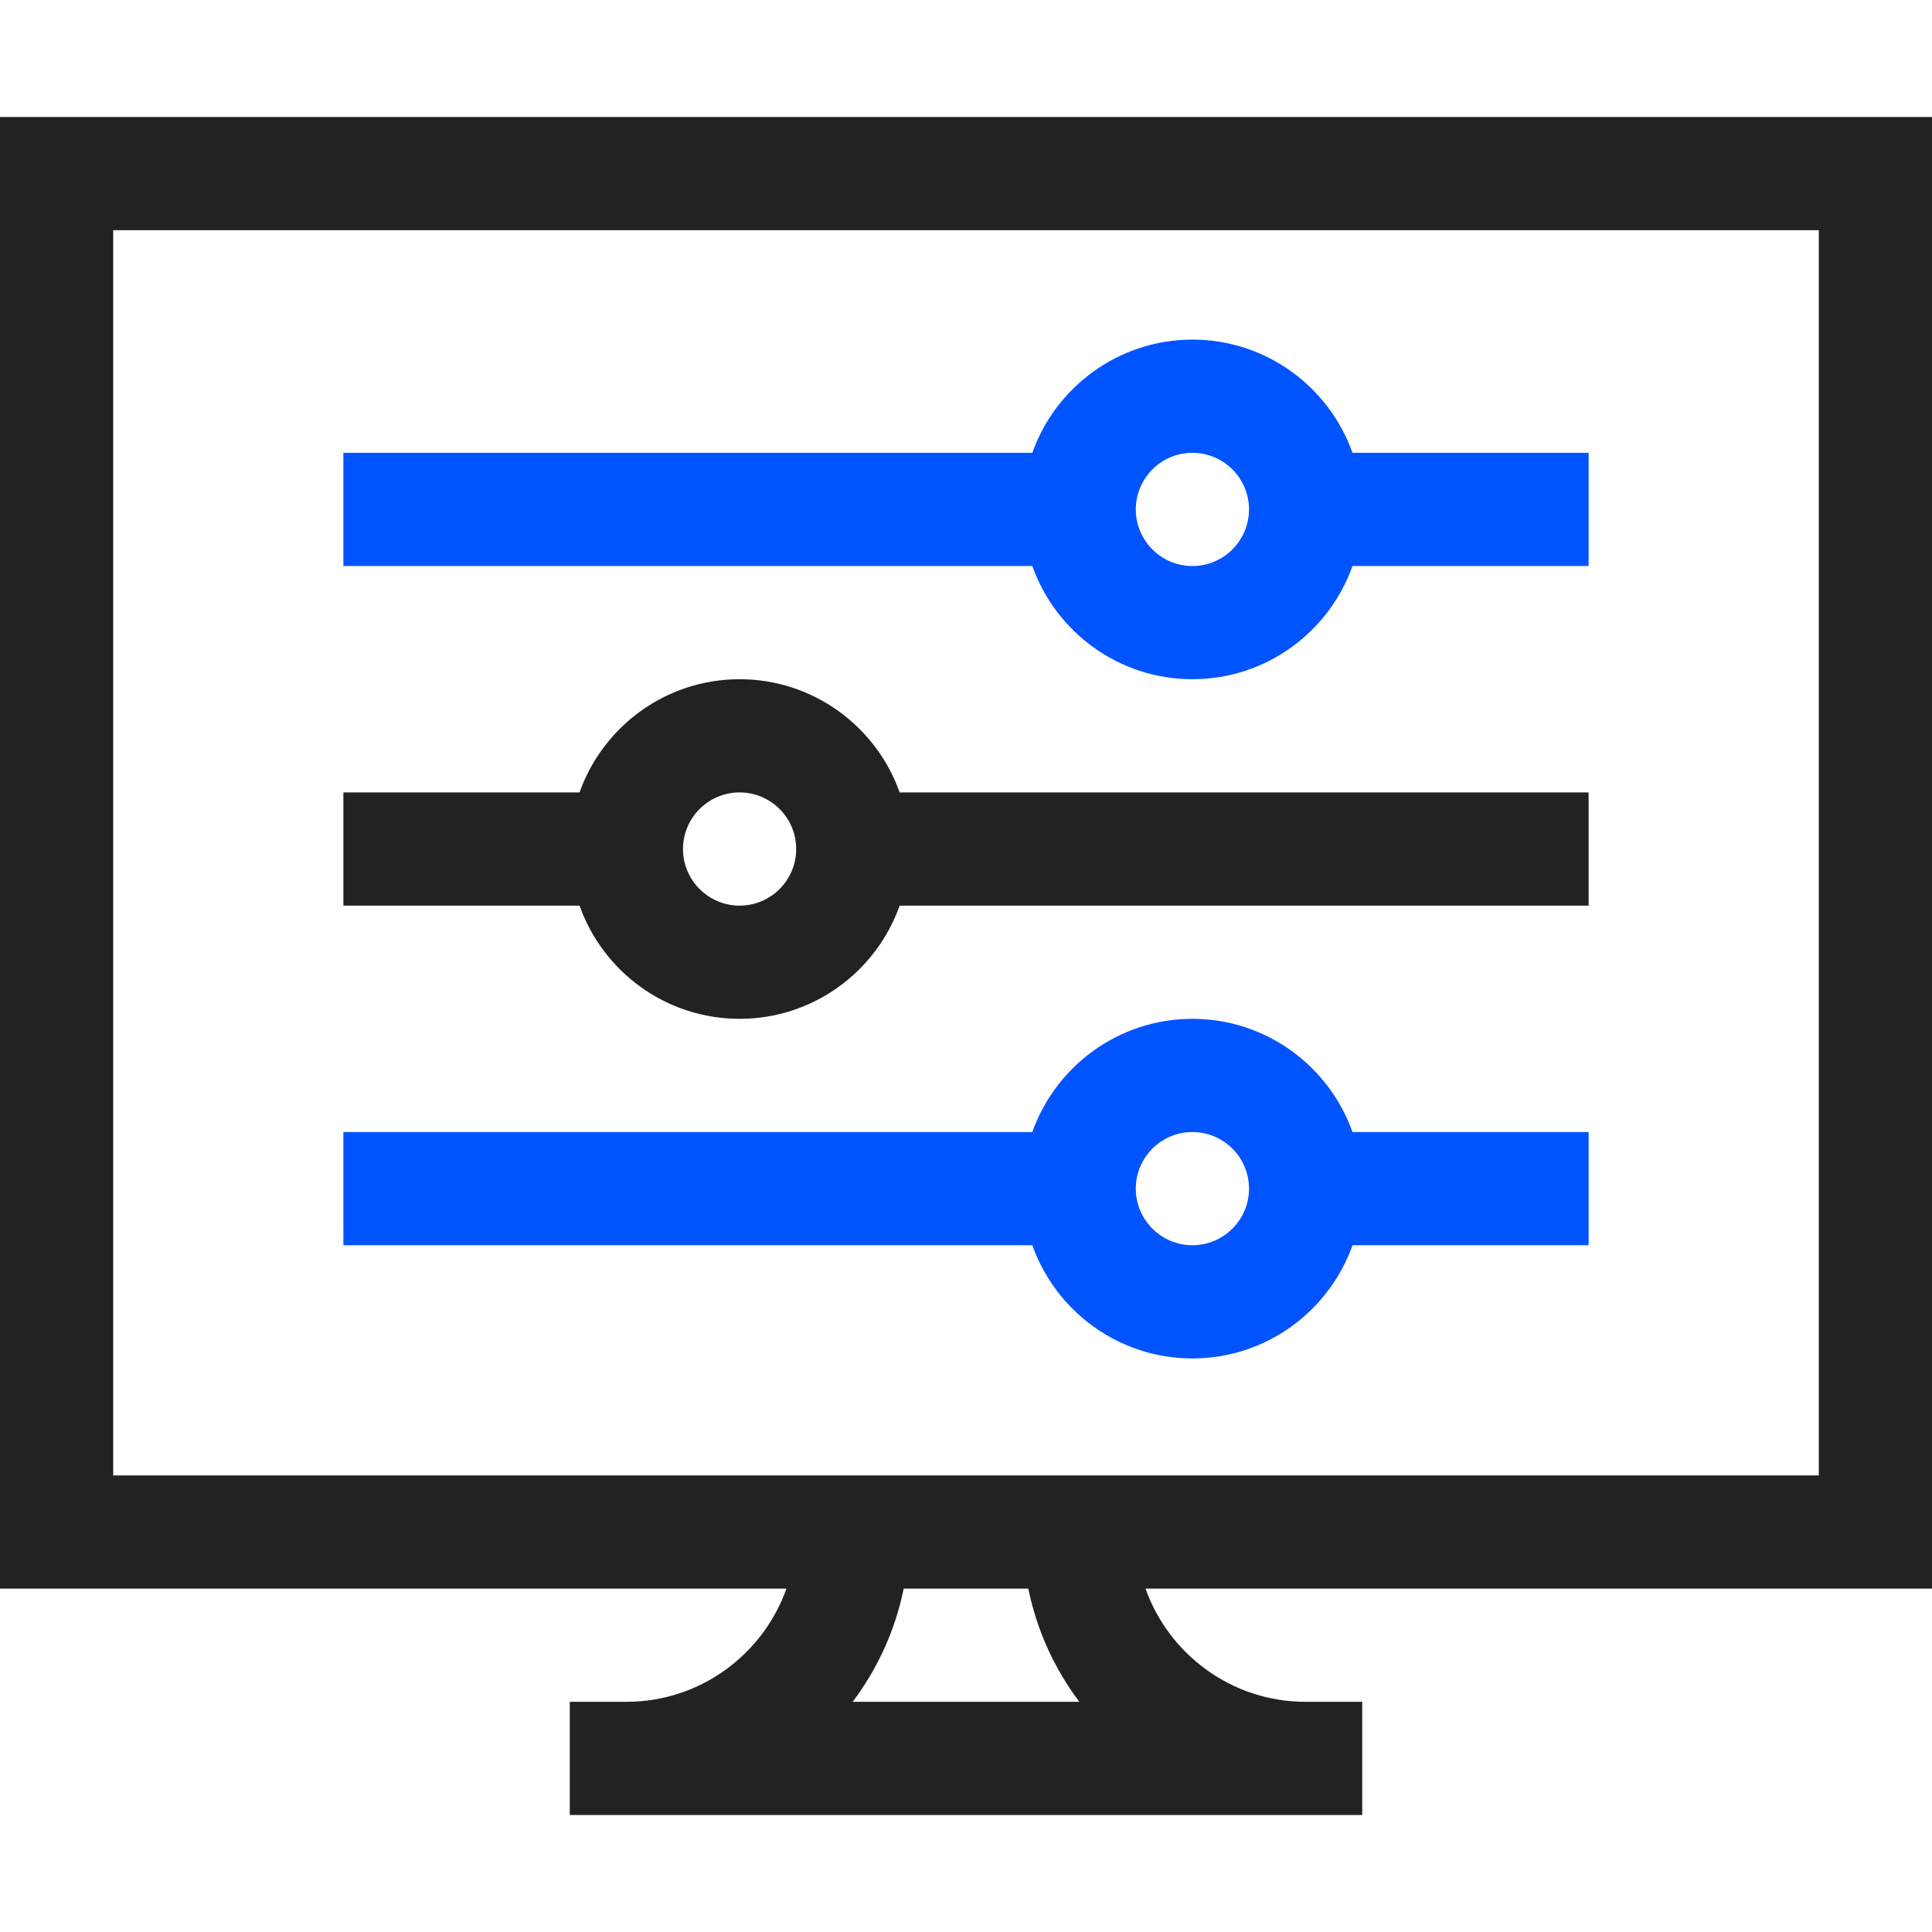
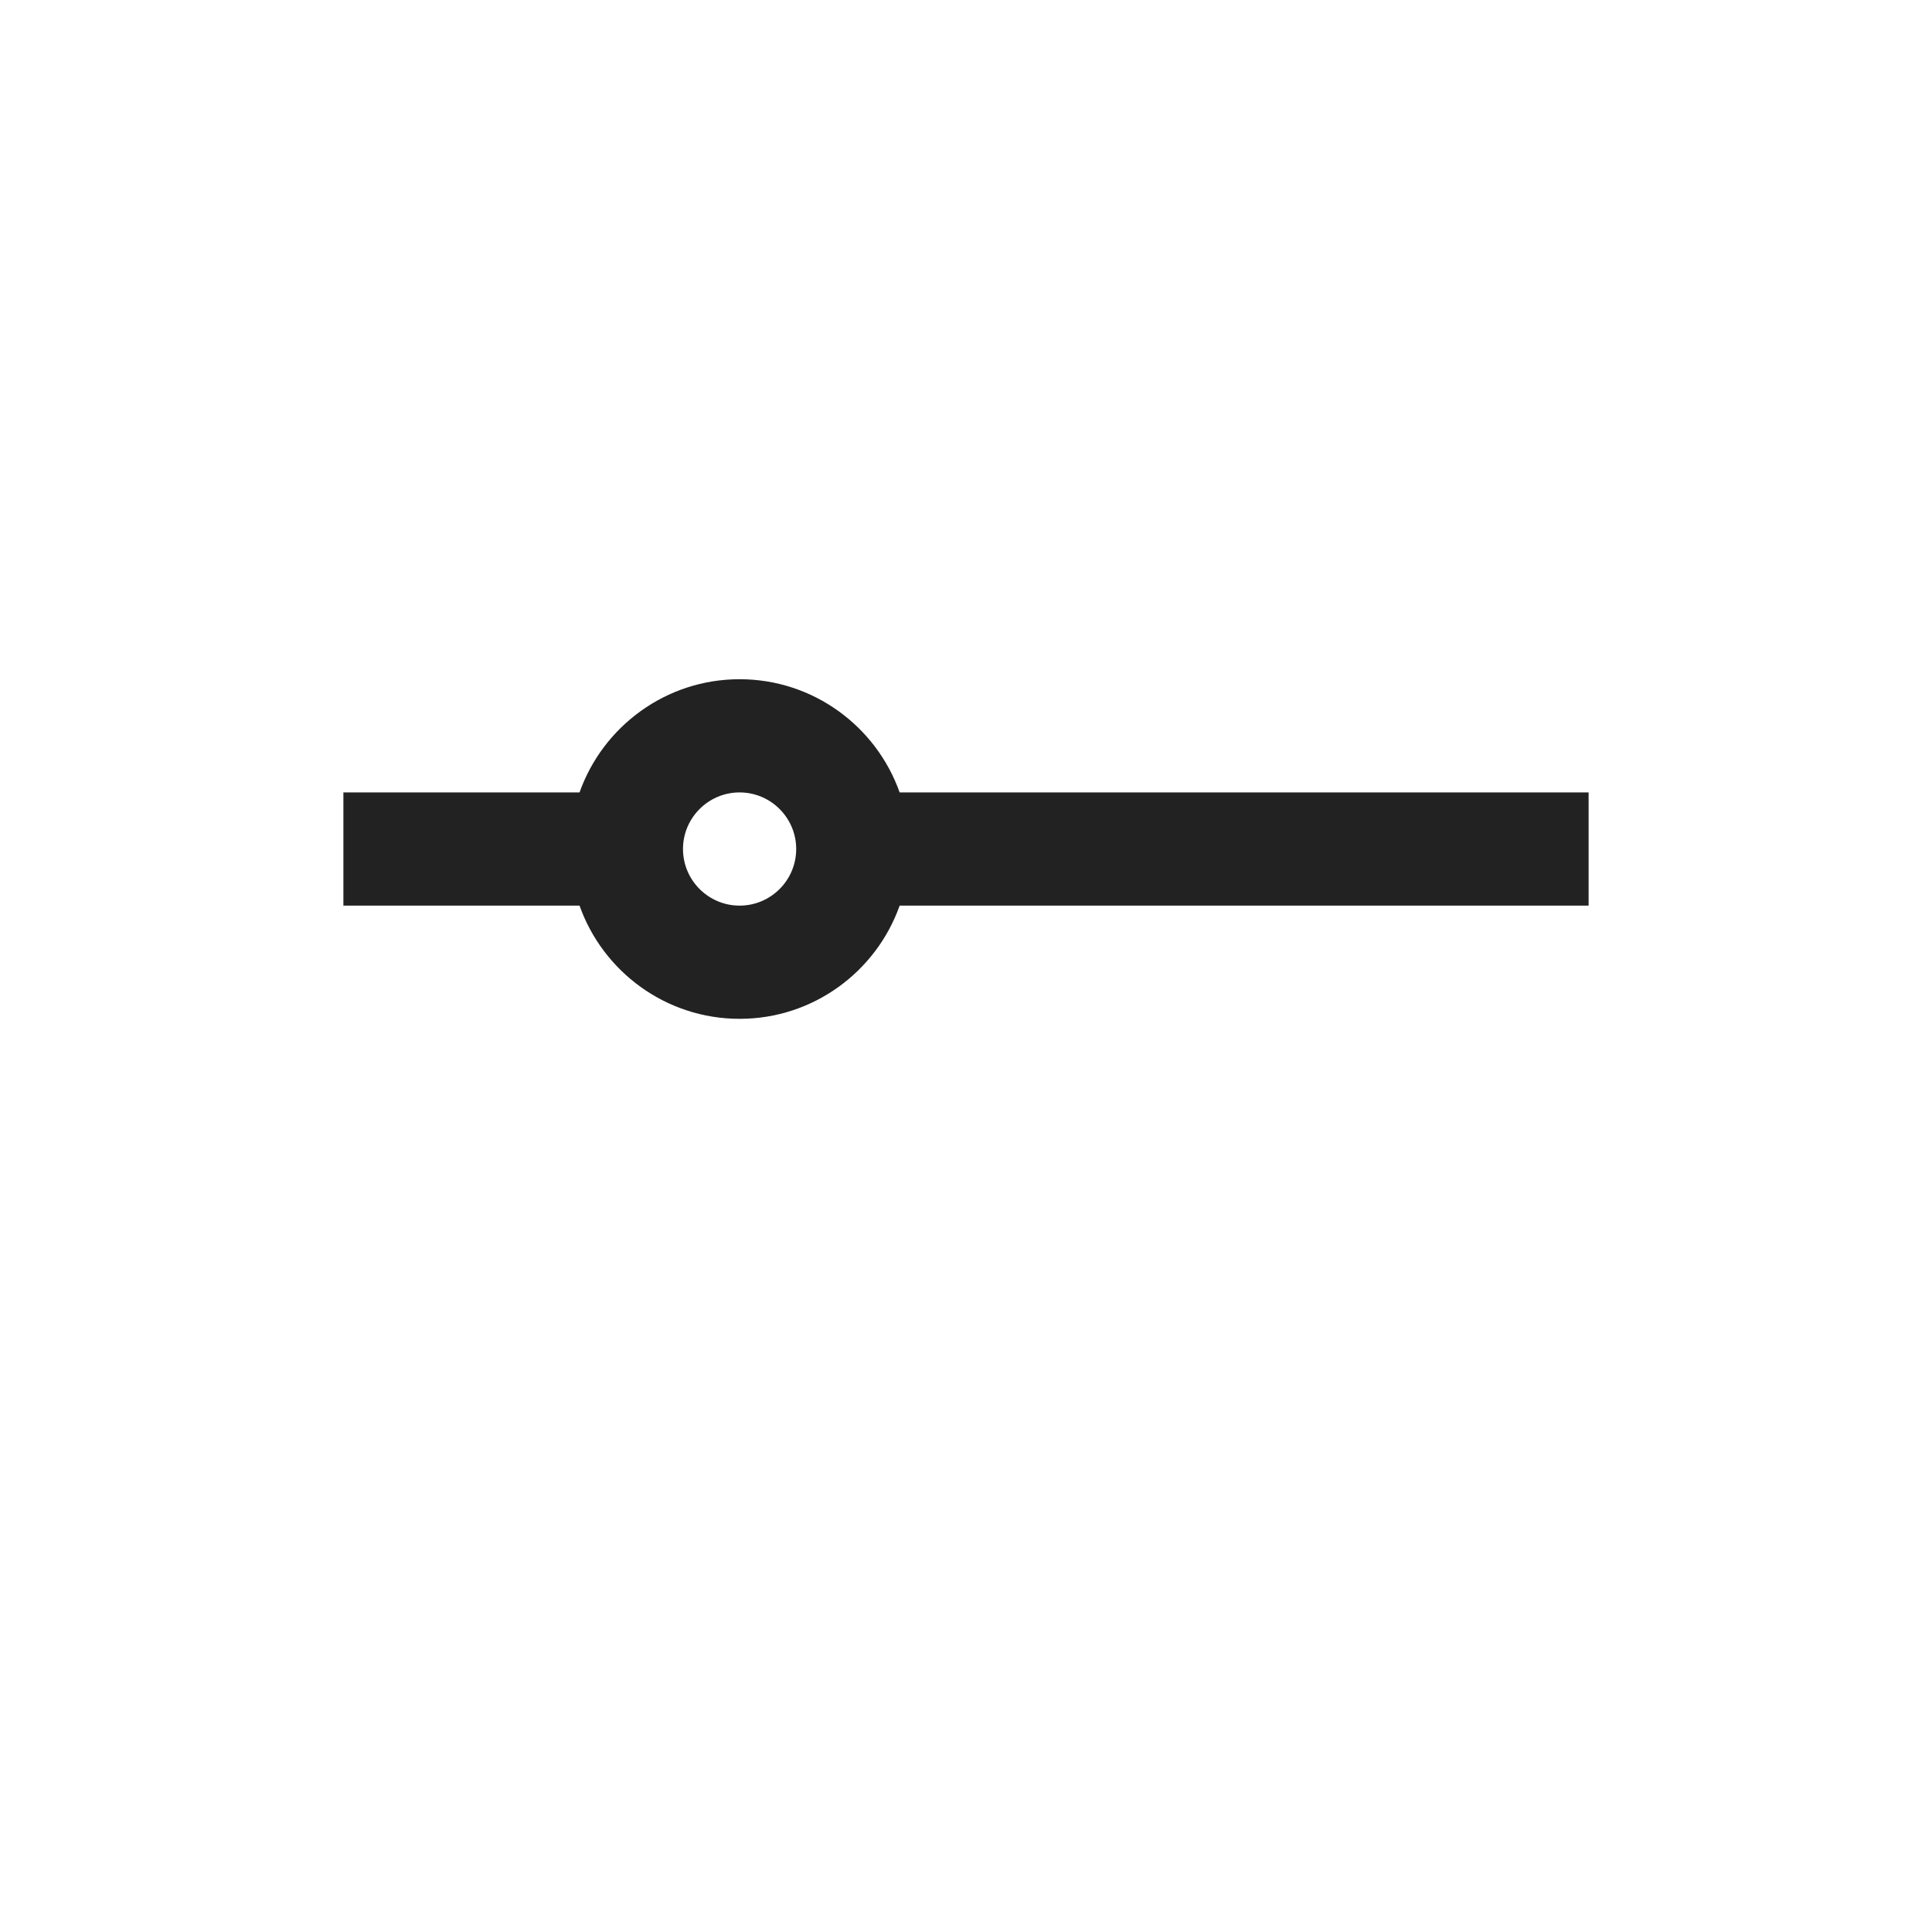
<svg xmlns="http://www.w3.org/2000/svg" width="64" height="64" viewBox="0 0 64 64" fill="none">
-   <path d="M39.5 11.25C37.056 11.25 34.971 12.818 34.197 15H11.375V18.75H34.197C34.971 20.932 37.056 22.5 39.5 22.5C41.944 22.5 44.029 20.932 44.803 18.75H52.625V15H44.803C44.029 12.818 41.944 11.25 39.5 11.25ZM39.5 18.75C38.466 18.75 37.625 17.909 37.625 16.875C37.625 15.841 38.466 15 39.5 15C40.534 15 41.375 15.841 41.375 16.875C41.375 17.909 40.534 18.75 39.5 18.75Z" fill="#0054FF" />
  <path d="M24.5 22.5C22.056 22.5 19.971 24.068 19.198 26.25H11.375V30H19.198C19.971 32.182 22.056 33.75 24.5 33.75C26.944 33.75 29.029 32.182 29.802 30H52.625V26.25H29.802C29.029 24.068 26.944 22.5 24.5 22.5ZM24.5 30C23.466 30 22.625 29.159 22.625 28.125C22.625 27.091 23.466 26.25 24.5 26.25C25.534 26.25 26.375 27.091 26.375 28.125C26.375 29.159 25.534 30 24.5 30Z" fill="#222222" />
-   <path d="M39.5 33.75C37.056 33.75 34.971 35.318 34.197 37.5H11.375V41.25H34.197C34.971 43.432 37.056 45 39.5 45C41.944 45 44.029 43.432 44.803 41.25H52.625V37.5H44.803C44.029 35.318 41.944 33.75 39.5 33.75ZM39.5 41.25C38.466 41.25 37.625 40.409 37.625 39.375C37.625 38.341 38.466 37.5 39.5 37.5C40.534 37.5 41.375 38.341 41.375 39.375C41.375 40.409 40.534 41.25 39.5 41.25Z" fill="#0054FF" />
-   <path d="M0 52.625H26.052C25.279 54.807 23.194 56.375 20.75 56.375H18.875V60.125H45.125V56.375H43.25C40.806 56.375 38.721 54.807 37.947 52.625H64V3.875H0V52.625ZM35.754 56.375H28.246C29.066 55.285 29.654 54.01 29.936 52.625H34.064C34.346 54.01 34.934 55.285 35.754 56.375ZM3.75 7.625H60.25V48.875H3.75V7.625Z" fill="#222222" />
</svg>